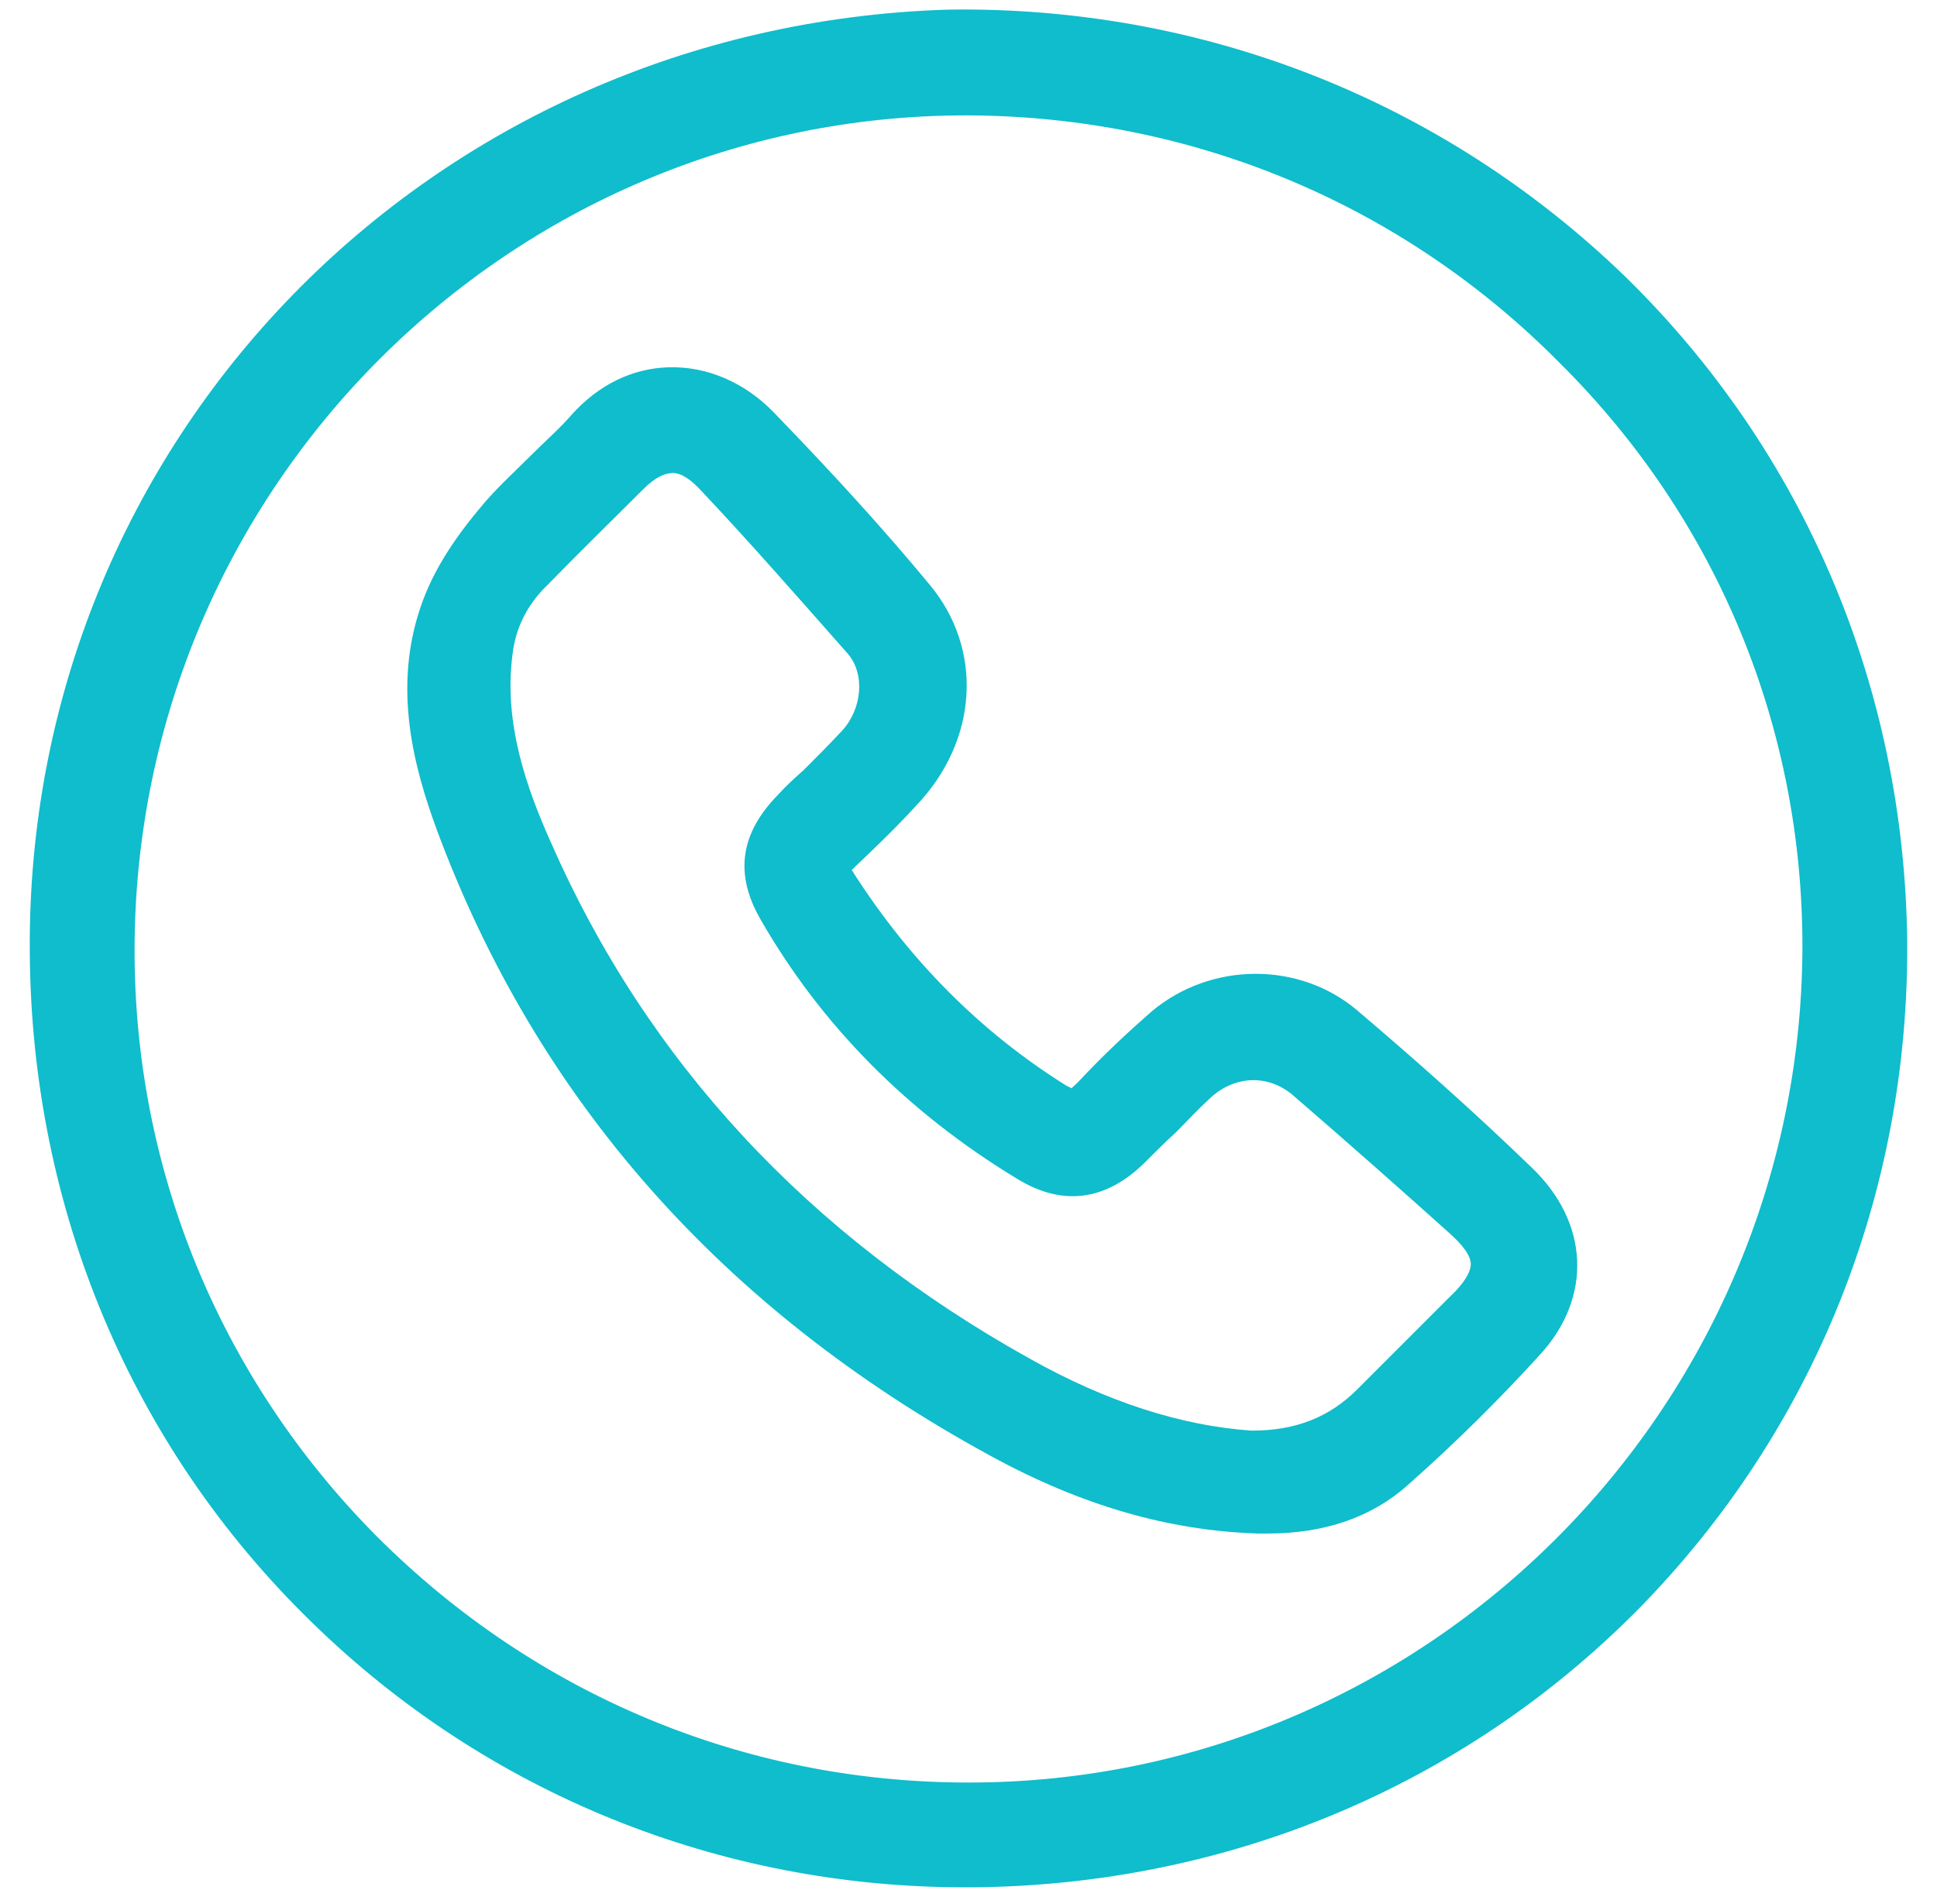
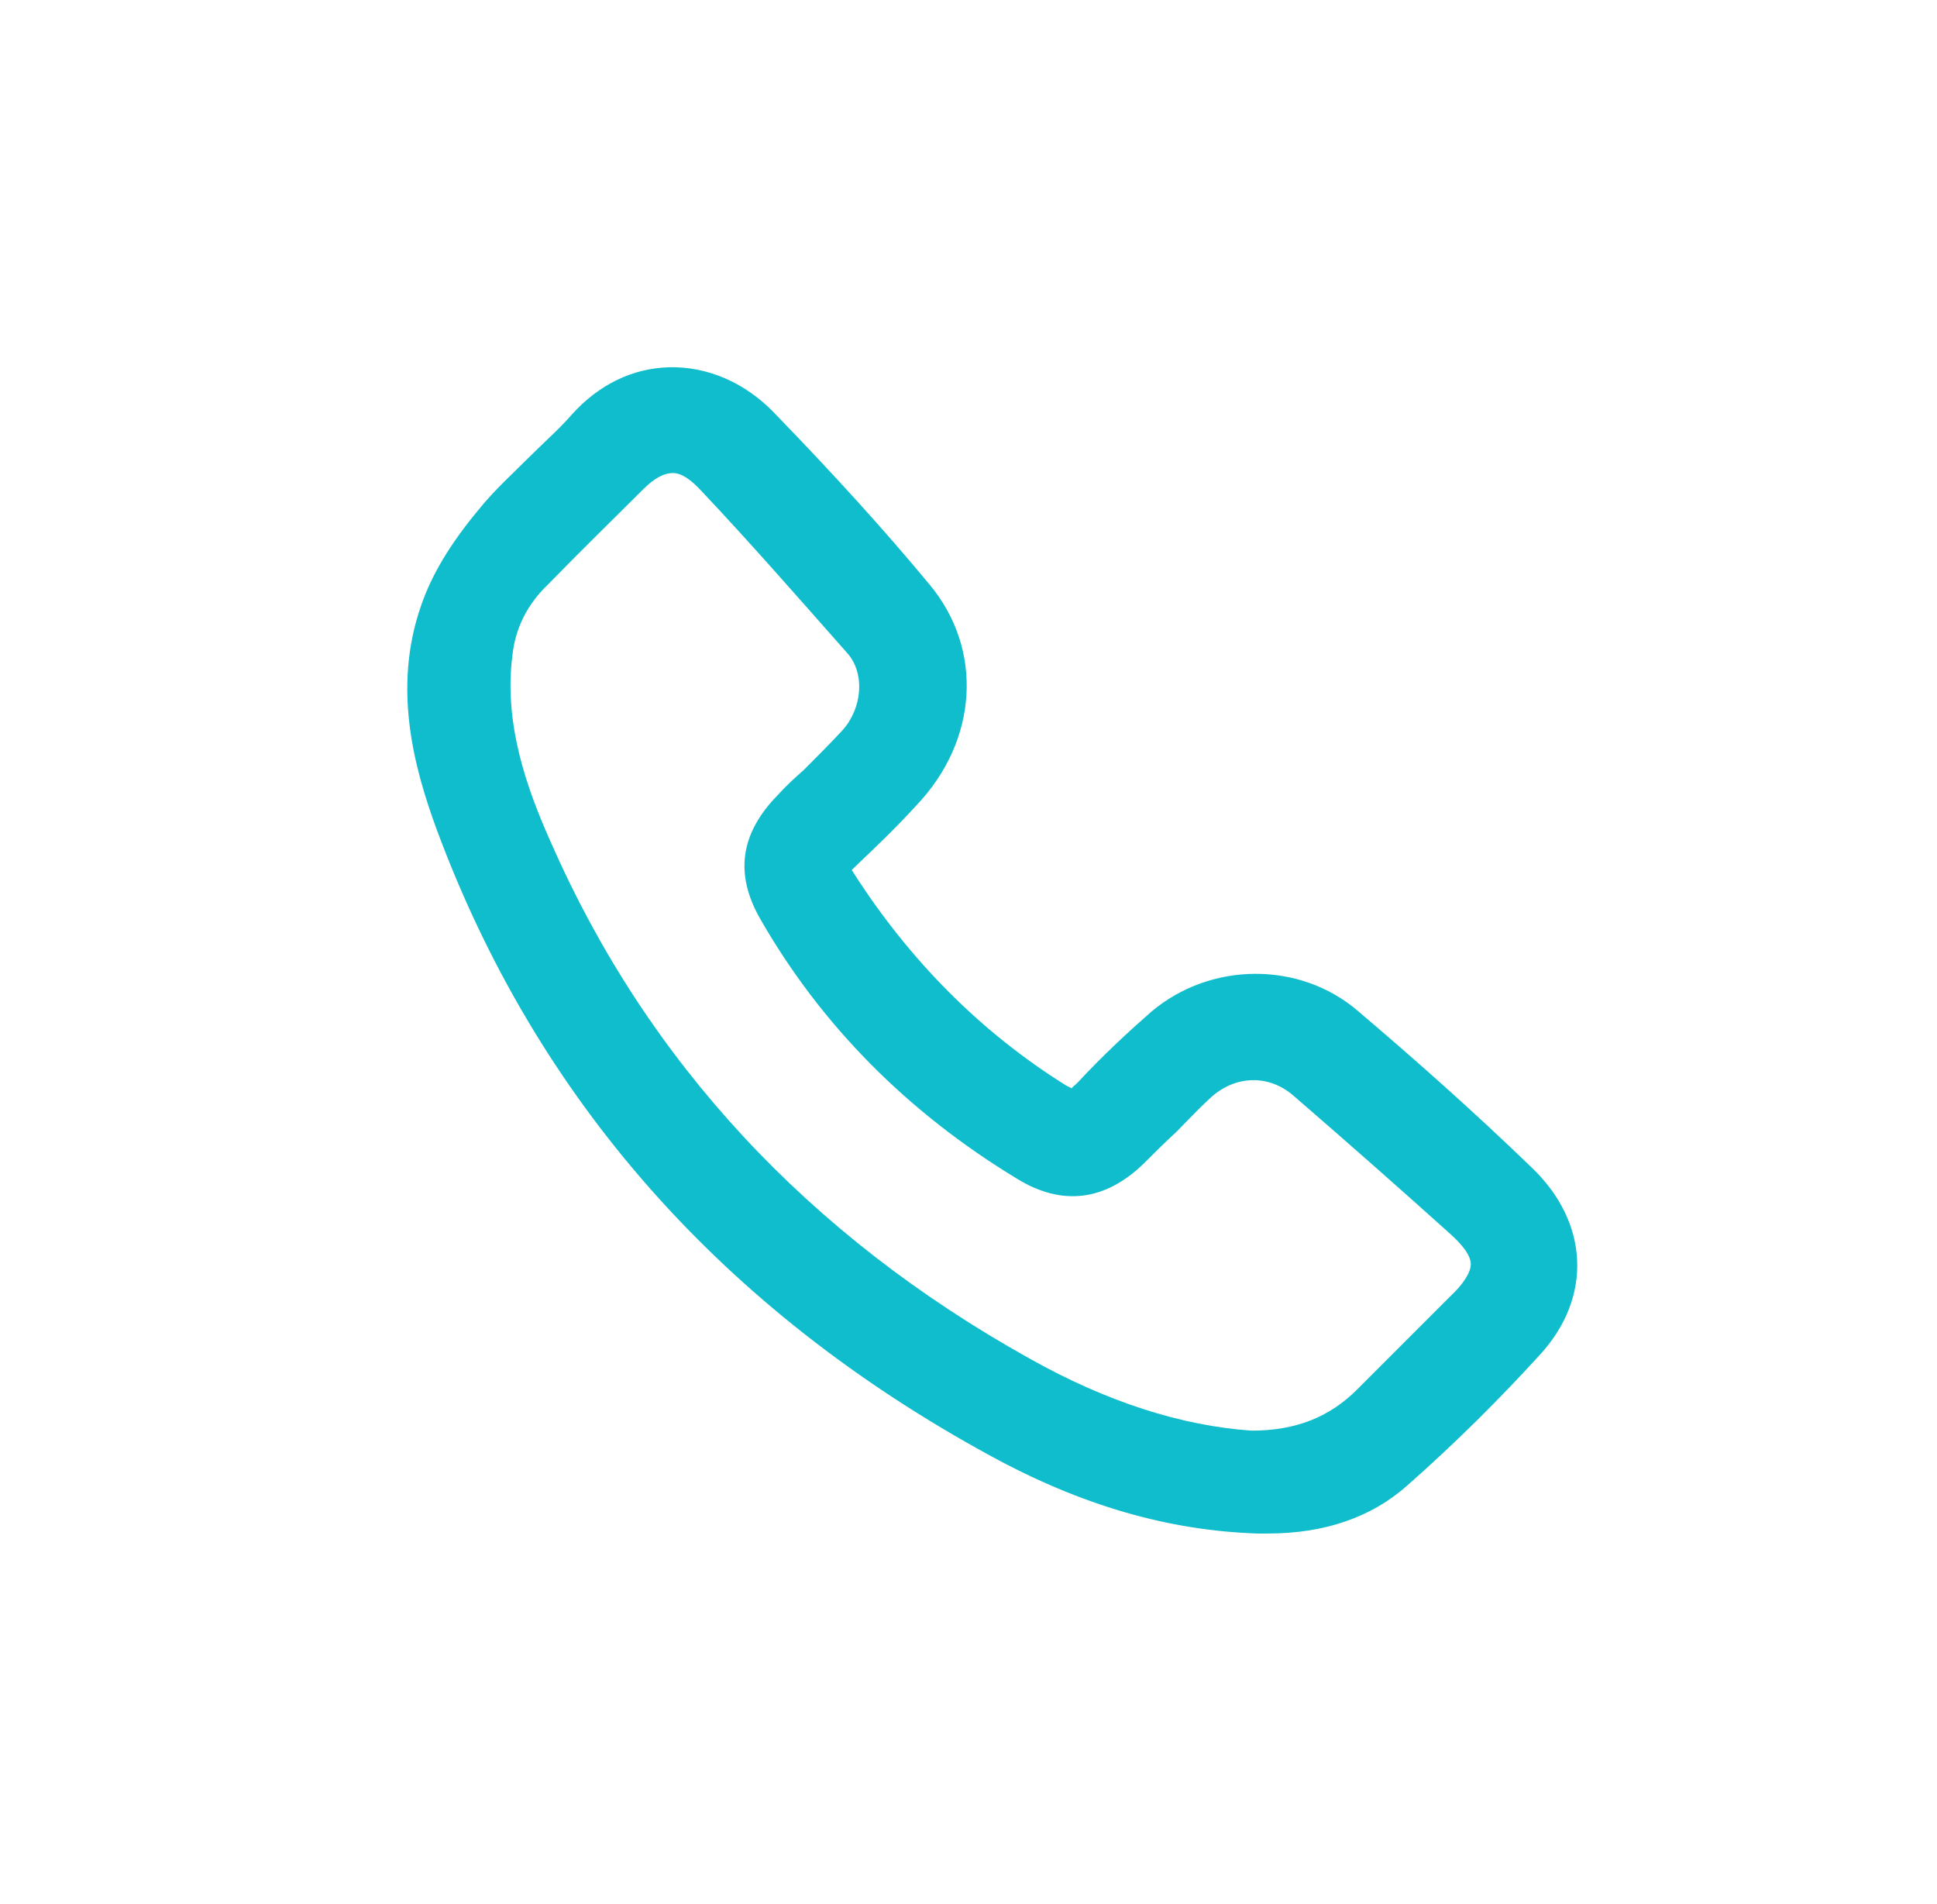
<svg xmlns="http://www.w3.org/2000/svg" id="Layer_1" x="0px" y="0px" viewBox="0 0 201.5 198" style="enable-background:new 0 0 201.5 198;" xml:space="preserve">
  <style type="text/css"> .st0{fill:#FFFFFF;} .st1{fill:none;stroke:#049CB5;stroke-width:5;stroke-miterlimit:10;} .st2{fill:#049CB5;} .st3{fill:#525252;} .st4{fill:#515151;} .st5{fill:#303030;} .st6{fill:none;stroke:#049CB5;stroke-width:3;stroke-linecap:round;stroke-linejoin:round;stroke-miterlimit:10;} .st7{fill:#049CB5;stroke:#049CB5;stroke-width:0.825;stroke-linecap:round;stroke-linejoin:round;stroke-miterlimit:10;} .st8{fill:#049CB5;stroke:#049CB5;stroke-width:2;stroke-linecap:round;stroke-linejoin:round;stroke-miterlimit:10;} .st9{fill:#4D4D4F;} .st10{fill:#6D6E71;} .st11{fill:#FFFFFF;stroke:#FFFFFF;stroke-width:4;stroke-miterlimit:10;} .st12{fill:#FFFFFF;stroke:#049CB5;stroke-width:2;stroke-miterlimit:10;} .st13{fill:#FFFFFF;stroke:#FFFFFF;stroke-width:3.125;stroke-miterlimit:10;} .st14{fill:#FFFFFF;stroke:#049CB5;stroke-width:2;stroke-linecap:round;stroke-linejoin:round;stroke-miterlimit:10;} .st15{fill:#049CB5;stroke:#049CB5;stroke-width:1.726;stroke-linecap:round;stroke-linejoin:round;stroke-miterlimit:10;} .st16{fill:#FFFFFF;stroke:#FFFFFF;stroke-width:3;stroke-linecap:round;stroke-linejoin:round;stroke-miterlimit:10;} .st17{fill:none;stroke:#049CB5;stroke-width:8;stroke-miterlimit:10;} .st18{fill:none;stroke:#049CB5;stroke-width:8;stroke-linecap:round;stroke-linejoin:round;stroke-miterlimit:10;} .st19{fill:none;stroke:#049CB5;stroke-width:6;stroke-miterlimit:10;} .st20{fill:#FFFFFF;stroke:#049CB5;stroke-width:5;stroke-miterlimit:10;} .st21{fill:#00C7D1;} .st22{fill:#049CB5;stroke:#049CB5;stroke-miterlimit:10;} .st23{fill:none;stroke:#049CB5;stroke-width:4;stroke-linecap:round;stroke-linejoin:round;stroke-miterlimit:10;} .st24{fill:#FFFFFF;stroke:#049CB5;stroke-width:3;stroke-miterlimit:10;} .st25{fill:#049CB5;stroke:#049CB5;stroke-width:0.75;stroke-miterlimit:10;} .st26{fill:url(#SVGID_1_);} .st27{fill:#D85D5D;} .st28{fill:#FFFFFF;stroke:#231F20;stroke-width:5;stroke-linecap:round;stroke-linejoin:round;stroke-miterlimit:10;} .st29{fill:none;stroke:#D85D5D;stroke-width:3;stroke-linecap:round;stroke-linejoin:round;stroke-miterlimit:10;} .st30{fill:none;} .st31{fill:none;stroke:#525252;stroke-width:0.98;stroke-miterlimit:10;} .st32{fill:none;stroke:#525252;stroke-width:1.193;stroke-miterlimit:10;} .st33{fill:none;stroke:#525252;stroke-width:1.555;stroke-miterlimit:10;} .st34{fill:url(#);} .st35{fill:#333132;stroke:#231F20;stroke-miterlimit:10;} .st36{fill:#393C3D;} .st37{fill-rule:evenodd;clip-rule:evenodd;fill:#393C3D;} .st38{fill-rule:evenodd;clip-rule:evenodd;fill:#989898;} .st39{fill:#989898;} .st40{fill-rule:evenodd;clip-rule:evenodd;fill:#525252;} .st41{fill-rule:evenodd;clip-rule:evenodd;fill:#FFFFFF;} .st42{fill:#F4897D;} .st43{fill:#48B7BC;} .st44{fill:#48B7BC;stroke:#48B7BC;stroke-linecap:round;stroke-linejoin:round;stroke-miterlimit:10;} .st45{fill:#777579;stroke:#48B7BC;stroke-width:3;stroke-linecap:round;stroke-linejoin:round;stroke-miterlimit:10;} .st46{fill:none;stroke:#48B7BC;stroke-width:4;stroke-linecap:round;stroke-linejoin:round;stroke-dasharray:5.768,13.458;} .st47{fill:#48B7BC;stroke:#48B7BC;stroke-miterlimit:10;} .st48{fill:none;stroke:#48B7BC;stroke-width:5;stroke-miterlimit:10;} .st49{fill:#D1D3D4;stroke:#231F20;stroke-miterlimit:10;} .st50{fill:#414042;} .st51{fill:#04BFCE;} .st52{fill:#00C7D1;stroke:#231F20;stroke-miterlimit:10;} .st53{fill:#0084A3;} .st54{fill:#FFFFFF;stroke:#FFFFFF;stroke-width:2.333;stroke-linecap:round;stroke-linejoin:round;stroke-miterlimit:10;} .st55{fill:#FF8819;} .st56{fill:none;stroke:#00C7D1;stroke-width:6;stroke-miterlimit:10;} .st57{clip-path:url(#SVGID_3_);} .st58{fill:#39D8D8;} .st59{fill:#0B395E;} .st60{fill:#042947;} .st61{fill:#00C7D1;stroke:#00C7D1;stroke-width:3;stroke-linecap:round;stroke-linejoin:round;stroke-miterlimit:10;} .st62{fill:none;stroke:#00C7D1;stroke-width:5.929;stroke-miterlimit:10;} .st63{fill:#FFFFFF;stroke:#FFFFFF;stroke-width:1.36;stroke-linecap:round;stroke-linejoin:round;stroke-miterlimit:10;} .st64{fill:#39D8D8;stroke:#00C7D1;stroke-width:0.984;stroke-miterlimit:10;} .st65{fill:#0FBDCC;} .st66{clip-path:url(#SVGID_5_);fill:#FFFFFF;} .st67{opacity:0.13;clip-path:url(#SVGID_5_);} .st68{opacity:0.6;clip-path:url(#SVGID_5_);} .st69{clip-path:url(#SVGID_5_);} .st70{opacity:0.7;clip-path:url(#SVGID_5_);fill:none;stroke:#606161;stroke-width:0.237;stroke-linecap:round;stroke-linejoin:round;stroke-miterlimit:10;} .st71{clip-path:url(#SVGID_5_);fill:#0FBDCC;} .st72{clip-path:url(#SVGID_5_);fill:url(#SVGID_6_);} </style>
  <g>
-     <path class="st65" d="M169.1,28.8C150.2,10.5,125.2,0.6,98.6,1l0,0c-54,1.7-96,44.8-95.5,98.2c0.2,26.6,10.6,51.3,29.3,69.5 c18.2,17.8,42.4,27.6,68,27.6c0.2,0,0.5,0,0.7,0c26.5-0.2,51.1-10.5,69.3-28.9c18.3-18.6,28.2-43.3,28-69.5 C198.1,71.5,187.7,47,169.1,28.8z M187.5,98.8c-0.3,47.8-39.1,86.6-86.7,86.6c0,0-0.1,0-0.1,0c-23.2,0-45-9.1-61.5-25.6 C22.9,143.4,13.9,121.6,14,98.5c0.2-47.8,39-86.5,86.5-86.5c0.1,0,0.1,0,0.2,0c23.3,0.1,45.2,9.2,61.6,25.8 C178.7,54.1,187.6,75.8,187.5,98.8z" />
    <path class="st65" d="M141.2,105.1c-6-5.1-15.2-5.1-21.4,0.1c-2.4,2.1-5,4.5-7.7,7.4c-0.4,0.4-0.6,0.5-0.6,0.6c0,0-0.2-0.1-0.6-0.3 c-8.8-5.5-16.2-12.9-22.1-22.1c-0.1-0.2-0.2-0.3-0.2-0.3c0.1-0.1,0.2-0.2,0.4-0.4c2-1.9,4.1-3.9,6.3-6.3c6.5-6.8,7-16.3,1.4-23 c-4.8-5.8-10.1-11.6-16.2-17.9c-3-3.1-6.9-4.8-10.9-4.7c-3.8,0.1-7.3,1.8-10.1,4.9c-1.3,1.5-2.8,2.8-4.3,4.3 c-1.8,1.8-3.8,3.6-5.4,5.6c-3,3.6-4.9,6.8-6,10c-3,8.6-0.7,16.9,1.6,23.2c10.4,28.1,29.7,50,57.6,65.2c9.5,5.2,18.6,7.8,27.8,8.1 c0.4,0,0.7,0,1.1,0c5.9,0,10.8-1.7,14.5-5c5.1-4.5,9.7-9.1,13.8-13.6c5.5-6,5.1-13.8-0.9-19.5C153.3,115.6,147.2,110.2,141.2,105.1 z M80.9,82.7c-3.9,4-4.5,8.2-1.8,12.9c6.3,11,15.3,20.1,26.7,27c4.7,2.9,9.2,2.3,13.2-1.6c1.1-1.1,2.2-2.2,3.3-3.2 c1.2-1.2,2.3-2.4,3.5-3.5c2.6-2.5,6.2-2.6,8.8-0.3c5.9,5.1,11.1,9.7,16,14.1c1.6,1.4,2.4,2.5,2.4,3.4c0,0.8-0.7,2-2.2,3.4 c-1.4,1.4-2.9,2.9-4.3,4.3c-1.8,1.8-3.5,3.5-5.3,5.3c-2.9,2.9-6.4,4.3-11,4.3c-7.3-0.5-15.1-3-23.1-7.5 c-23-12.8-39.8-30.9-49.8-53.7c-2.5-5.6-4.9-12.3-4-19.4c0.3-2.8,1.5-5.3,3.7-7.4c3.6-3.7,6.9-6.9,9.9-9.9c1.2-1.2,2.2-1.7,3.1-1.7 c0,0,0,0,0,0c0.9,0,1.9,0.7,3,1.9c5,5.3,9.9,10.9,15.2,16.9c1.8,2.1,1.5,5.7-0.6,8c-1.3,1.4-2.7,2.8-4,4.1 C82.8,80.8,81.8,81.7,80.9,82.7z" />
  </g>
</svg>